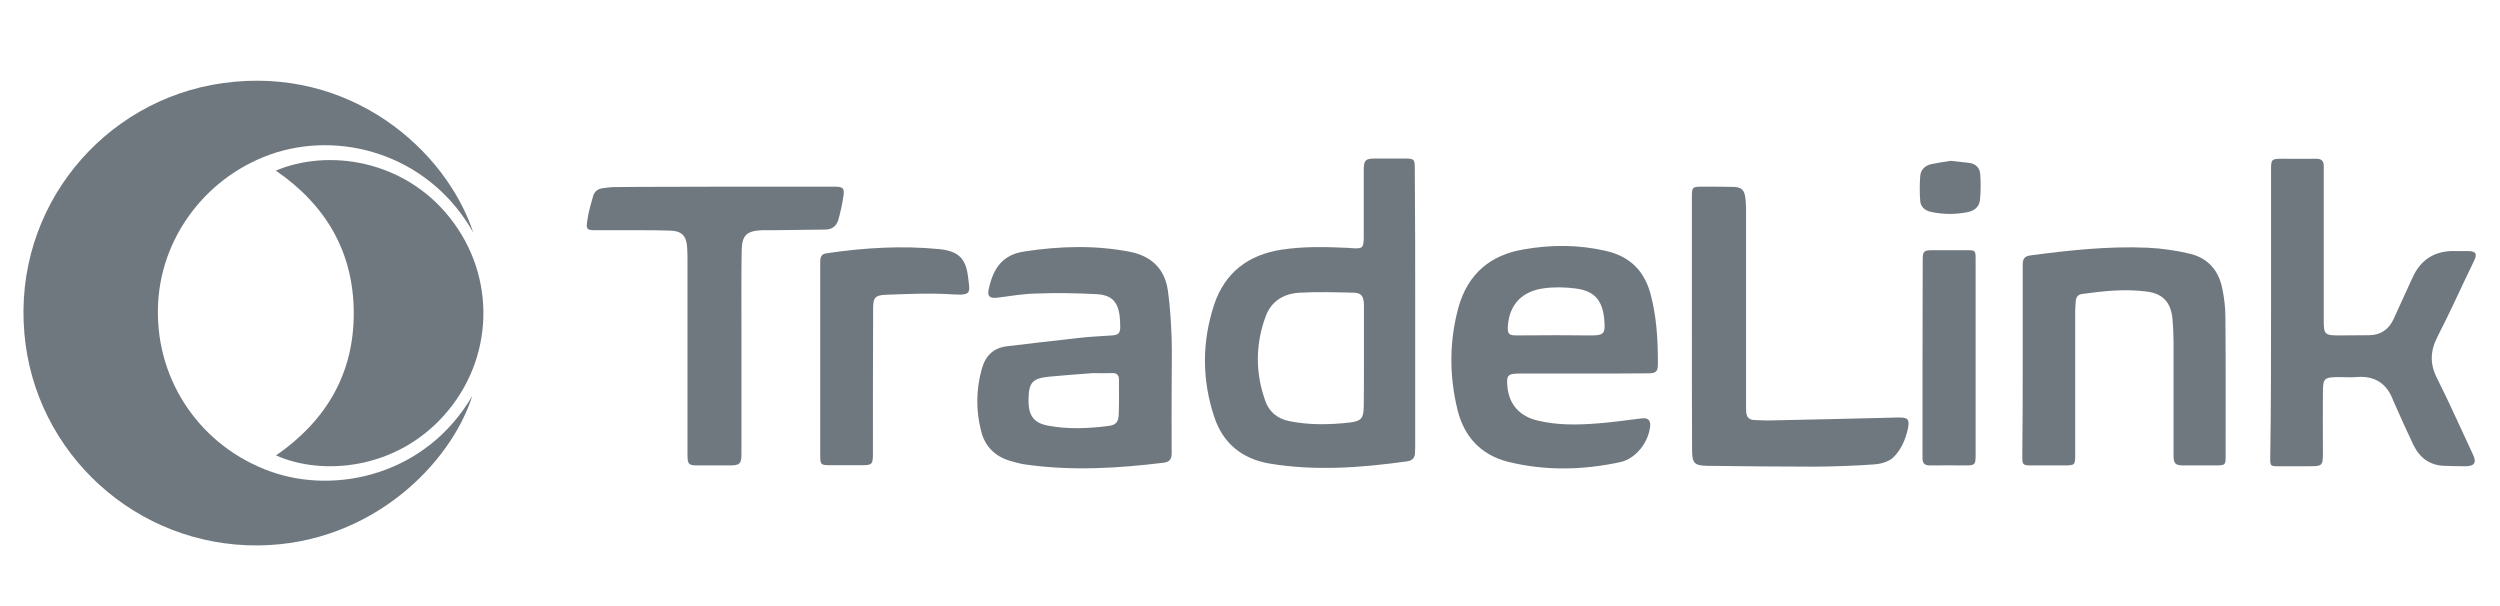
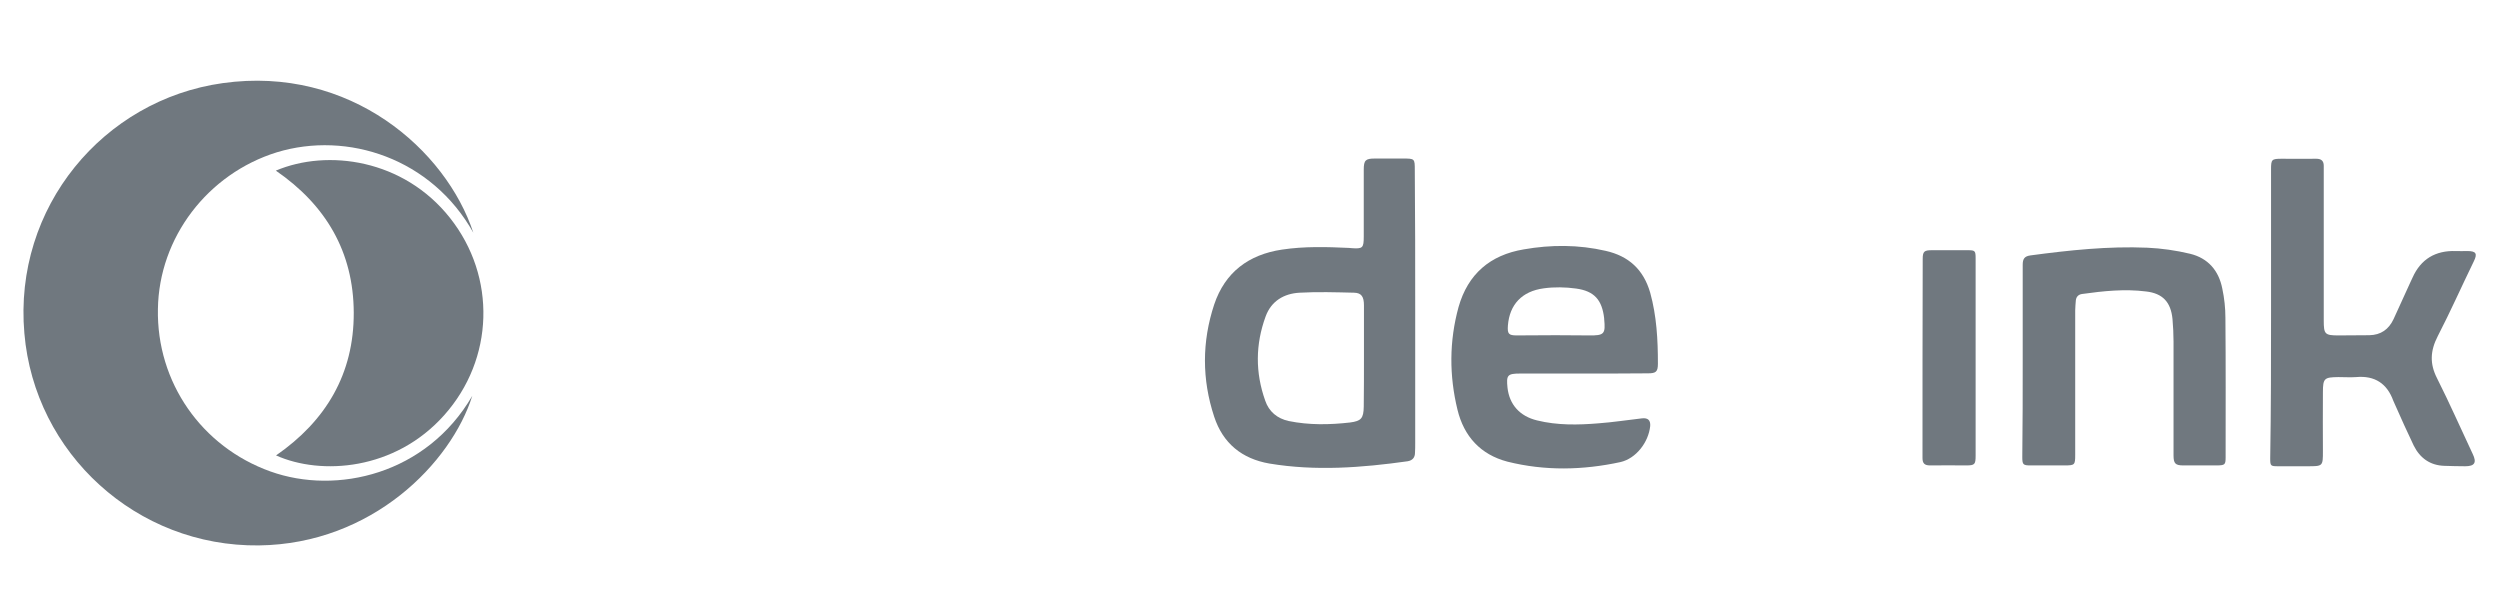
<svg xmlns="http://www.w3.org/2000/svg" version="1.1" id="Layer_1" x="0px" y="0px" viewBox="0 0 1200 290.8" style="enable-background:new 0 0 1200 290.8;" xml:space="preserve">
  <style type="text/css">
	.st0{fill:#70787F;}
</style>
  <g>
    <path class="st0" d="M227.2,111.7c-20-35.7-60.4-48.9-94.3-38.6C99.7,83.4,76.3,114,75.8,148.3c-0.7,35.2,21,66.2,54,78   c31.8,11.4,75,1.4,96.9-36.3c-10.1,32.1-48,71.1-102.4,71.8C65.6,262.5,16.6,217.7,11.7,160c-5.3-60.6,38-112.1,95.2-120.1   C168.1,31.3,214.1,72,227.2,111.7z" />
    <path class="st0" d="M132.5,218.6c24-16.6,37.4-39.2,37.3-68.5c-0.1-29.2-13.4-51.7-37.4-68.2c24.8-10.5,61.3-5.5,83.6,22.7   c22.4,28.3,21.2,67.8-2.8,94.7C189.6,225.8,154.1,228.3,132.5,218.6z" />
    <path class="st0" d="M679.3,148c0,21.6,0,43.1,0,64.7c0,1.5,0,3-0.1,4.6c0,2.3-1.2,3.7-3.5,4.1c-22,3.1-44.2,4.8-66.4,1.1   c-13.2-2.3-22.3-9.7-26.5-22.5c-5.9-17.9-5.9-35.9,0-53.8c5.2-15.5,16.5-24,32.6-26.4c10.6-1.6,21.4-1.3,32.1-0.8   c0.3,0,0.8,0.1,1.1,0.1c5.5,0.4,6,0,6-5.6c0-10.8,0-21.5,0-32.1c0-4.5,0.9-5.3,5.3-5.3s8.9,0,13.4,0c5.8,0,5.8,0,5.8,5.6   C679.3,103.8,679.3,126,679.3,148z M654.7,171.4c0-8.3,0-16.5,0-24.8c0-4.2-1.2-6-4.7-6.1c-8.7-0.2-17.5-0.5-26.2,0   c-7.5,0.4-13.6,4-16.3,11.4c-4.9,13.4-5,26.9-0.2,40.4c1.8,5.3,5.8,8.6,11.3,9.8c9.8,2,19.7,1.8,29.4,0.7c5.4-0.7,6.5-2,6.6-7.6   C654.7,187.2,654.7,179.3,654.7,171.4z" />
    <path class="st0" d="M1090.1,149.9c0-22.9,0-45.8,0-68.6c0-4.8,0.3-5.1,5.2-5.1c5.5,0,11,0.1,16.5,0c2.4,0,3.6,1,3.6,3.4   c0,0.9,0,1.7,0,2.6c0,23.9,0,47.7,0,71.6c0,6.6,0.5,7.2,7.1,7.2c4.9,0,9.9-0.1,14.8-0.1c5.5-0.1,9.3-2.8,11.6-7.7   c2.6-5.6,5.2-11.4,7.8-17.1c0.4-1,0.9-1.8,1.3-2.8c4-9,11.1-13.1,20.7-12.8c1.8,0.1,3.8,0,5.6,0c4.2,0,5,1.2,3.1,5   c-5.8,11.9-11.2,24.1-17.3,35.9c-3.6,7-3.9,13.2-0.3,20.2c6,11.9,11.4,24.2,17.1,36.3c2,4.1,1,5.9-3.6,5.9c-3.4,0-6.6-0.1-10-0.2   c-6.8-0.2-11.7-3.7-14.7-9.7c-3.1-6.5-6.1-13.1-9-19.7c-0.3-0.7-0.5-1.2-0.8-1.8c-3-8.3-8.9-12.2-17.8-11.4c-2.8,0.2-5.6,0-8.6,0   c-6.7,0.1-7.4,0.5-7.4,7.3c-0.1,9.4,0,18.8,0,28.2c0,7.3,0,7.3-7.4,7.3c-4.8,0-9.4,0-14.2,0c-3.5,0-3.7-0.2-3.7-3.7   C1090.1,196.3,1090.1,173.1,1090.1,149.9z" />
    <path class="st0" d="M759.9,179.3c-10.1,0-20.1,0-30.2,0c-6.2,0-6.7,0.8-6.1,6.8c0.9,8.1,5.9,13.7,14.2,15.7   c9.7,2.4,19.7,2.2,29.4,1.4c7-0.5,13.9-1.6,21-2.4c2.8-0.3,4.1,0.9,3.9,3.7c-0.8,7.8-6.8,15.6-14.3,17.3c-18,3.9-36.2,4.3-54.2-0.2   c-13-3.4-20.9-12.2-24-24.9c-4-16.4-4-32.9,0.5-49.3c4.5-15.9,15.2-25,31.3-27.7c13.1-2.3,26.3-2.3,39.3,0.7   c11.1,2.5,18.2,9,21.4,20.1c3.1,11.2,3.7,22.6,3.7,34.1c0,3.9-1,4.6-4.8,4.6C780.6,179.3,770.2,179.3,759.9,179.3L759.9,179.3z    M746.7,160.9C746.7,160.9,746.7,161,746.7,160.9c5.3,0.1,10.6,0,16,0.1c7.4,0.1,8-0.7,7.3-7.9c0-0.1,0-0.2,0-0.3   c-1-8.8-4.7-13.1-13.5-14.3c-5.1-0.7-10.4-0.8-15.5-0.1c-10.5,1.4-16.4,7.8-17.2,17.8c-0.3,4,0.3,4.8,4.2,4.8   C734.1,161,740.4,160.9,746.7,160.9z" />
-     <path class="st0" d="M562.4,184.8c0,11-0.1,21.8,0,32.8c0,2.8-1,4.1-3.8,4.5c-22,2.7-44.1,4-66.1,0.9c-2.6-0.3-5.2-1.1-7.7-1.8   c-7.4-2.2-12.1-7.1-13.9-14.4c-2.5-9.9-2.4-19.7,0.3-29.5c1.7-6.3,5.4-10.3,12.2-11.1c11.2-1.3,22.4-2.7,33.7-3.9   c5.5-0.7,11.2-0.9,16.7-1.3c3.1-0.2,4-1.2,3.9-4.3c0-1.8-0.1-3.6-0.3-5.4c-1-6.6-3.9-9.7-11-10.1c-9.7-0.5-19.3-0.7-29-0.3   c-6.2,0.1-12.5,1.2-18.7,2c-3.7,0.4-4.9-0.7-4.1-4.2c2.3-10.6,7.1-16.5,17.1-18c17.1-2.6,34-3.1,50.9,0.2   c10.3,2.1,16.6,8.4,18,18.7c1.1,7.7,1.5,15.4,1.8,23.2C562.6,169.8,562.4,177.3,562.4,184.8z M524.5,179.1   c-7.3,0.5-14,1.1-20.9,1.7c-8,0.8-9.8,2.8-9.9,10.8c0,0.5,0,1.1,0,1.7c0.2,6.5,2.9,9.8,9.3,11c9.6,1.8,19.1,1.4,28.7,0.2   c3.9-0.4,5.2-1.8,5.3-5.8c0.2-5.5,0.1-11,0.1-16.5c0-2.3-1.2-3.3-3.5-3.1C530.6,179.2,527.3,179.1,524.5,179.1z" />
    <path class="st0" d="M970.9,172.9c0-15.3,0-30.6,0-45.8c0-2.8,0.8-4.1,3.7-4.5c18.7-2.5,37.4-4.5,56.1-3.7   c6.8,0.3,13.8,1.3,20.5,2.9c8.7,2.1,13.8,8.1,15.5,16.7c1,4.7,1.5,9.4,1.5,14.1c0.2,22.4,0.1,44.6,0.1,67c0,3.4-0.4,3.7-3.8,3.8   c-5.5,0-11,0-16.5,0c-3.8,0-4.7-0.9-4.7-4.8c0-18.2,0-36.5,0-54.7c0-3.6-0.2-7.2-0.5-10.8c-0.8-8.1-4.7-12.3-12.7-13.2   c-10.3-1.3-20.5-0.2-30.6,1.2c-1.7,0.2-2.9,1.2-3.1,3.1c-0.1,1.6-0.3,3.3-0.3,4.8c0,23.1,0,46.2,0,69.3c0,4.9-0.2,5.1-5.2,5.1   c-5.4,0-10.9,0-16.3,0c-3.5,0-3.9-0.4-3.9-4C970.9,203.8,970.9,188.3,970.9,172.9L970.9,172.9z" />
-     <path class="st0" d="M347.5,89.6c17.7,0,35.3,0,53,0c4.2,0,5,0.7,4.3,4.8c-0.5,3.7-1.4,7.5-2.4,11.1c-0.9,3-3,4.7-6.3,4.7   c-8.3,0.1-16.5,0.2-24.8,0.3c-1.8,0-3.6,0-5.4,0c-7.6,0.3-9.8,2.4-9.9,10.1c-0.2,12.1-0.1,24.1-0.1,36.2c0,20.3,0,40.6,0,61   c0,4.8-0.8,5.6-5.6,5.6c-5.1,0-10.2,0-15.4,0c-4.3,0-4.9-0.5-4.9-5c0-31,0-61.9,0-92.9c0-2.4,0-4.8-0.2-7.2   c-0.4-5.1-2.7-7.4-7.8-7.6c-5.3-0.2-10.6-0.2-16-0.2c-6.6,0-13.2,0-20,0c-4.2,0-4.8-0.3-4.1-4.6c0.5-4,1.7-7.9,2.8-11.8   c0.7-2.3,2.4-3.6,4.9-3.8c1.7-0.2,3.6-0.5,5.3-0.5C312.5,89.6,330,89.7,347.5,89.6L347.5,89.6z" />
-     <path class="st0" d="M812.1,155.3c0-20.3,0-40.6,0-60.9c0-4.5,0.3-4.8,4.7-4.8c5,0,10.1,0,15.1,0.1c4,0.1,5.4,1.4,5.9,5.4   c0.2,1.5,0.2,3,0.3,4.6c0,31.5,0,63.1,0,94.6c0,1.2,0,2.5,0.1,3.7c0.2,2.2,1.4,3.5,3.7,3.6c2.7,0.1,5.5,0.3,8.3,0.2   c20.3-0.4,40.6-0.9,60.9-1.4c4.7-0.1,5.6,0.8,4.7,5.4c-1.2,5.3-3.4,10.5-7.4,14.1c-2.2,1.8-5.6,2.8-8.6,3c-9.4,0.7-19,1-28.5,1.1   c-17.3,0-34.5-0.2-51.8-0.4c-6.2-0.1-7.3-1.3-7.3-7.5C812.1,195.8,812.1,175.5,812.1,155.3z" />
-     <path class="st0" d="M393.7,172.9c0-15.6,0-31.4,0-47c0-2.2,0.3-3.9,2.9-4.3c18.1-2.7,36.3-3.8,54.5-2c9.1,1,12.6,4.6,13.6,13.6   c0.9,7.3,1.8,8.7-7.5,8.1c-10.6-0.7-21.4-0.2-32.1,0.2c-5.1,0.2-6,1.5-6,6.6c-0.1,23.3-0.1,46.7-0.1,70c0,4.7-0.5,5.2-5.2,5.2   c-5.2,0-10.4,0-15.6,0c-4.1,0-4.5-0.3-4.5-4.6C393.7,203.4,393.7,188.1,393.7,172.9z" />
    <path class="st0" d="M948.3,171.7c0,15.6,0,31.4,0,47c0,4.2-0.4,4.7-4.5,4.7c-5.8,0-11.6-0.1-17.4,0c-2.6,0-3.6-1-3.6-3.5   c0-31.9,0-63.9,0.1-95.7c0-3.5,0.8-4.1,4.3-4.1c5.8,0,11.6,0,17.4,0c3.4,0,3.7,0.3,3.7,3.8C948.3,139.8,948.3,155.7,948.3,171.7z" />
-     <path class="st0" d="M936.4,77.2c3.4,0.4,6.2,0.7,8.9,1c3,0.4,5,2.4,5.2,5.3c0.3,4.1,0.3,8.3-0.1,12.4c-0.3,3.1-2.4,5.2-5.8,5.9   c-6,1.2-11.8,1.2-17.8-0.1c-3-0.7-4.9-2.5-5.1-5.3c-0.3-3.9-0.3-7.9,0-11.8c0.2-3,2.2-5.1,5.2-5.8   C930.3,78.1,933.6,77.6,936.4,77.2z" />
  </g>
</svg>